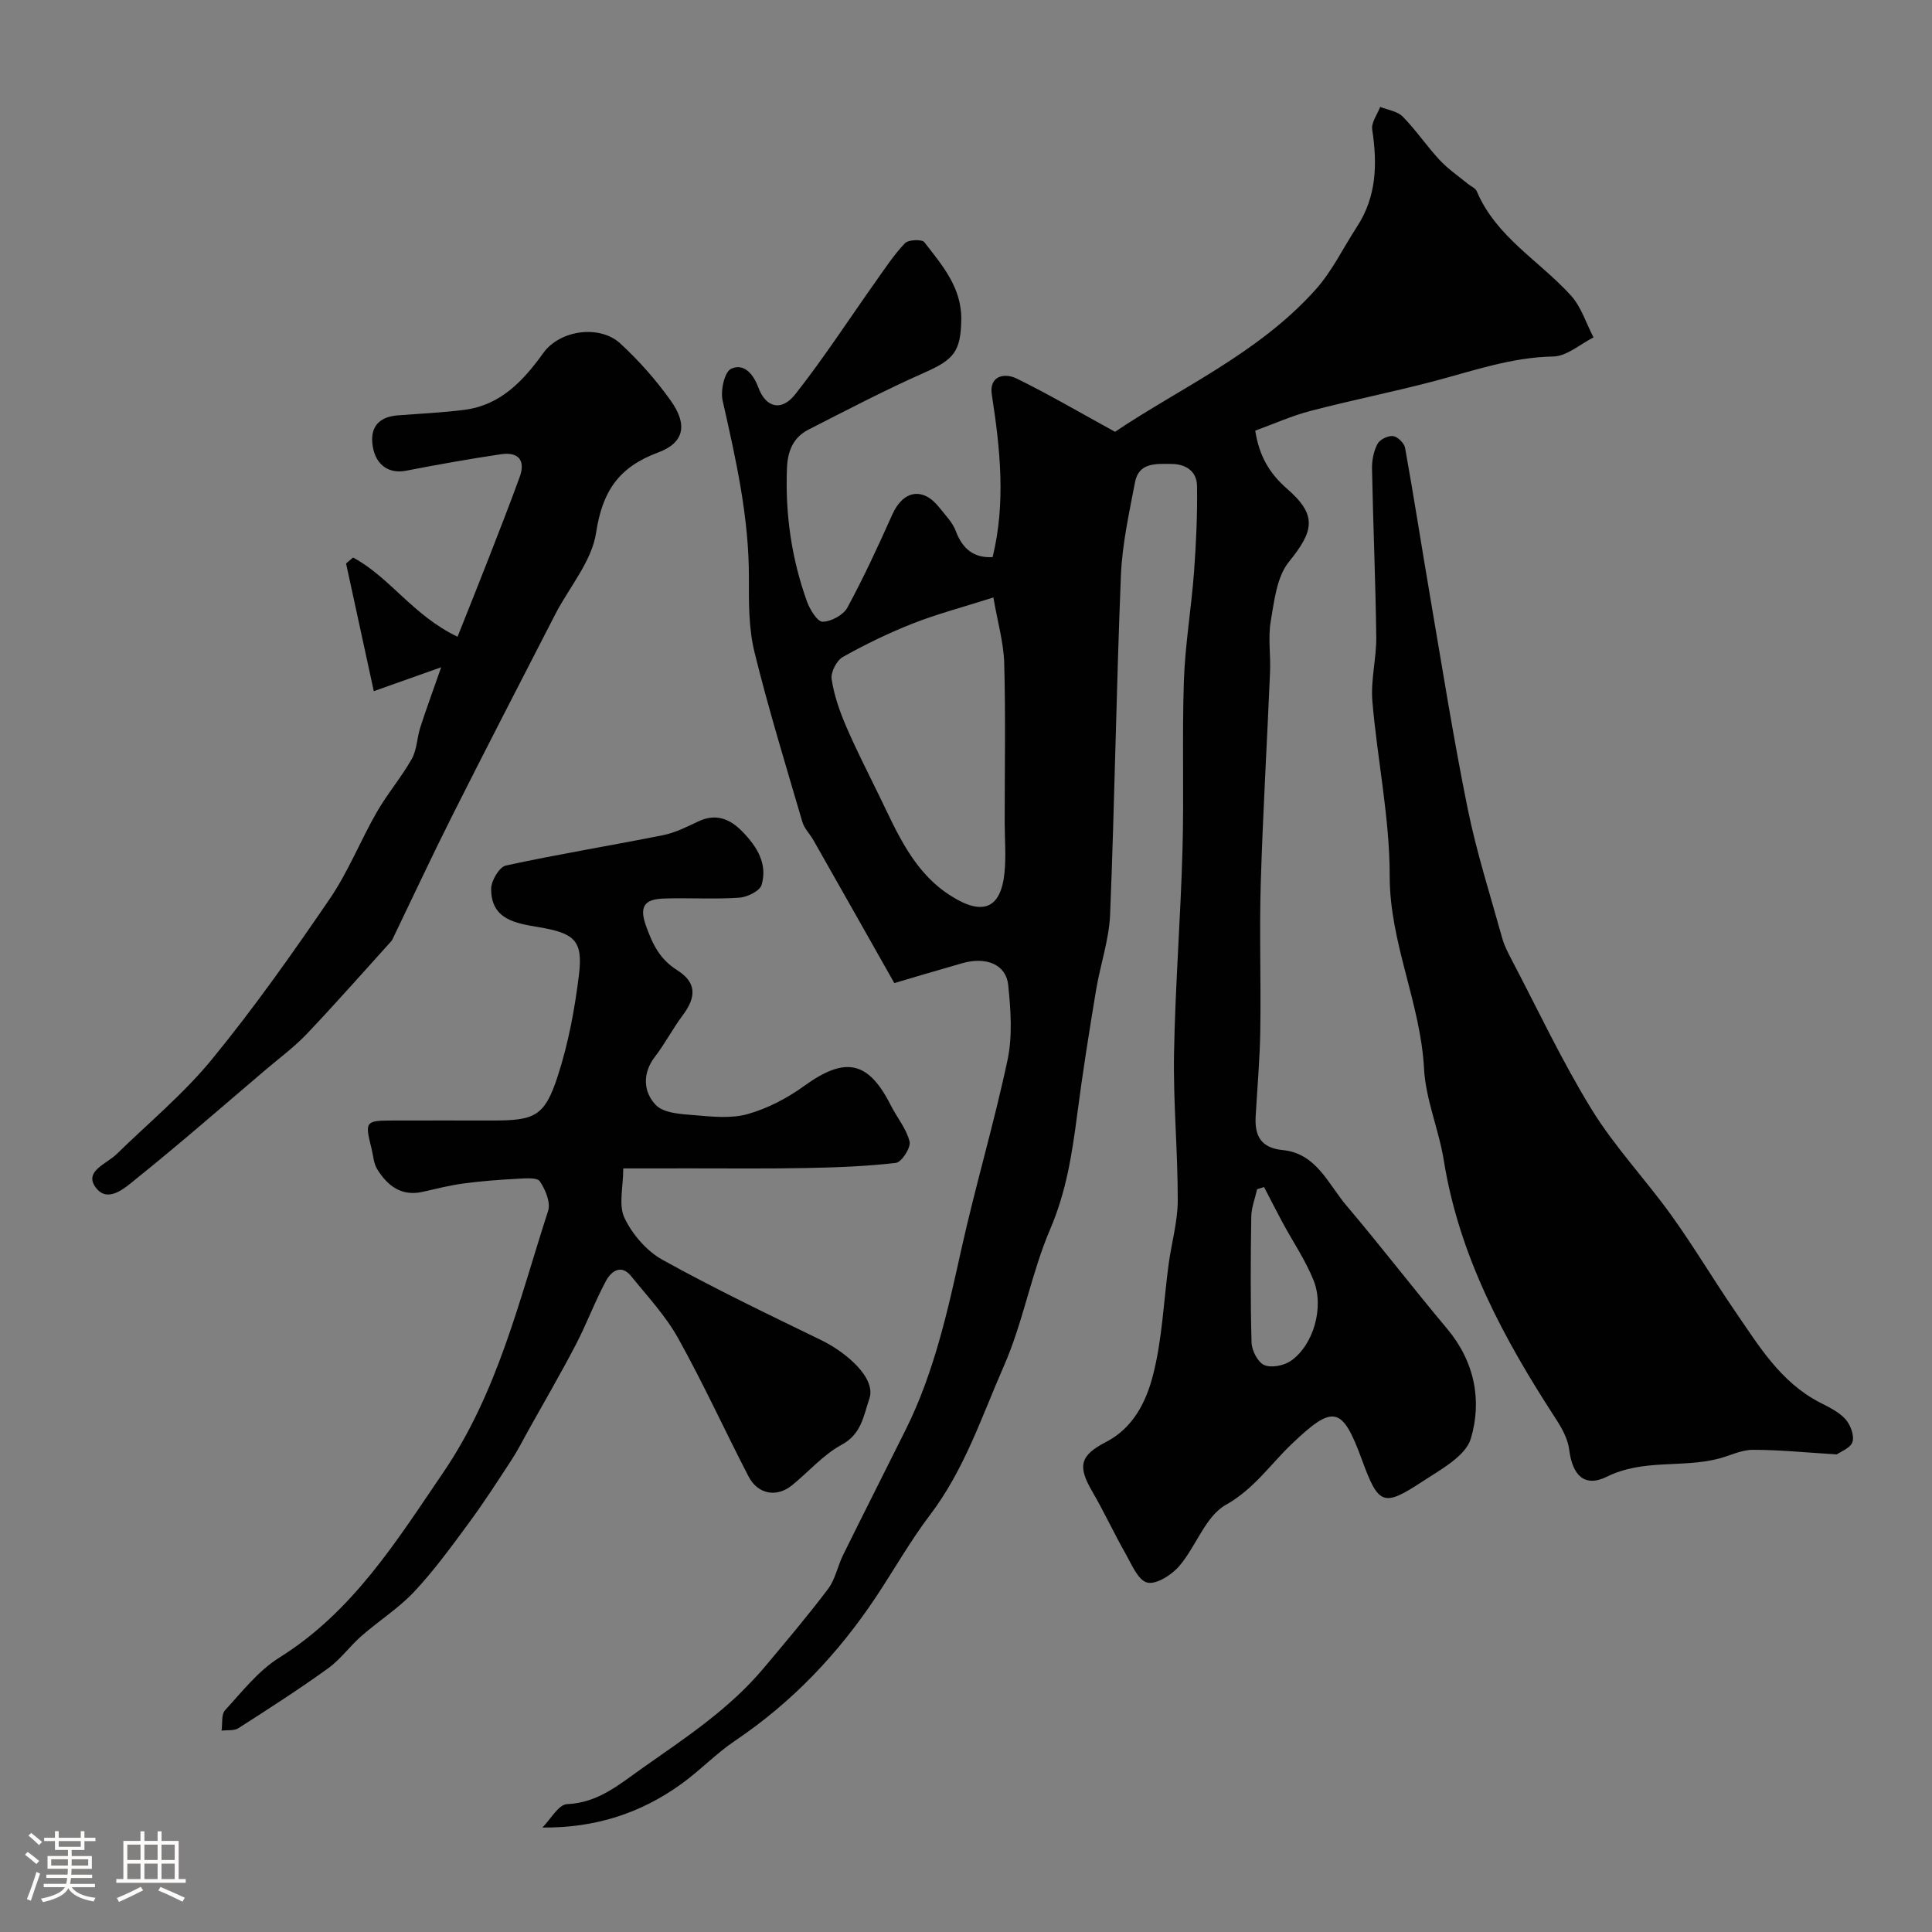
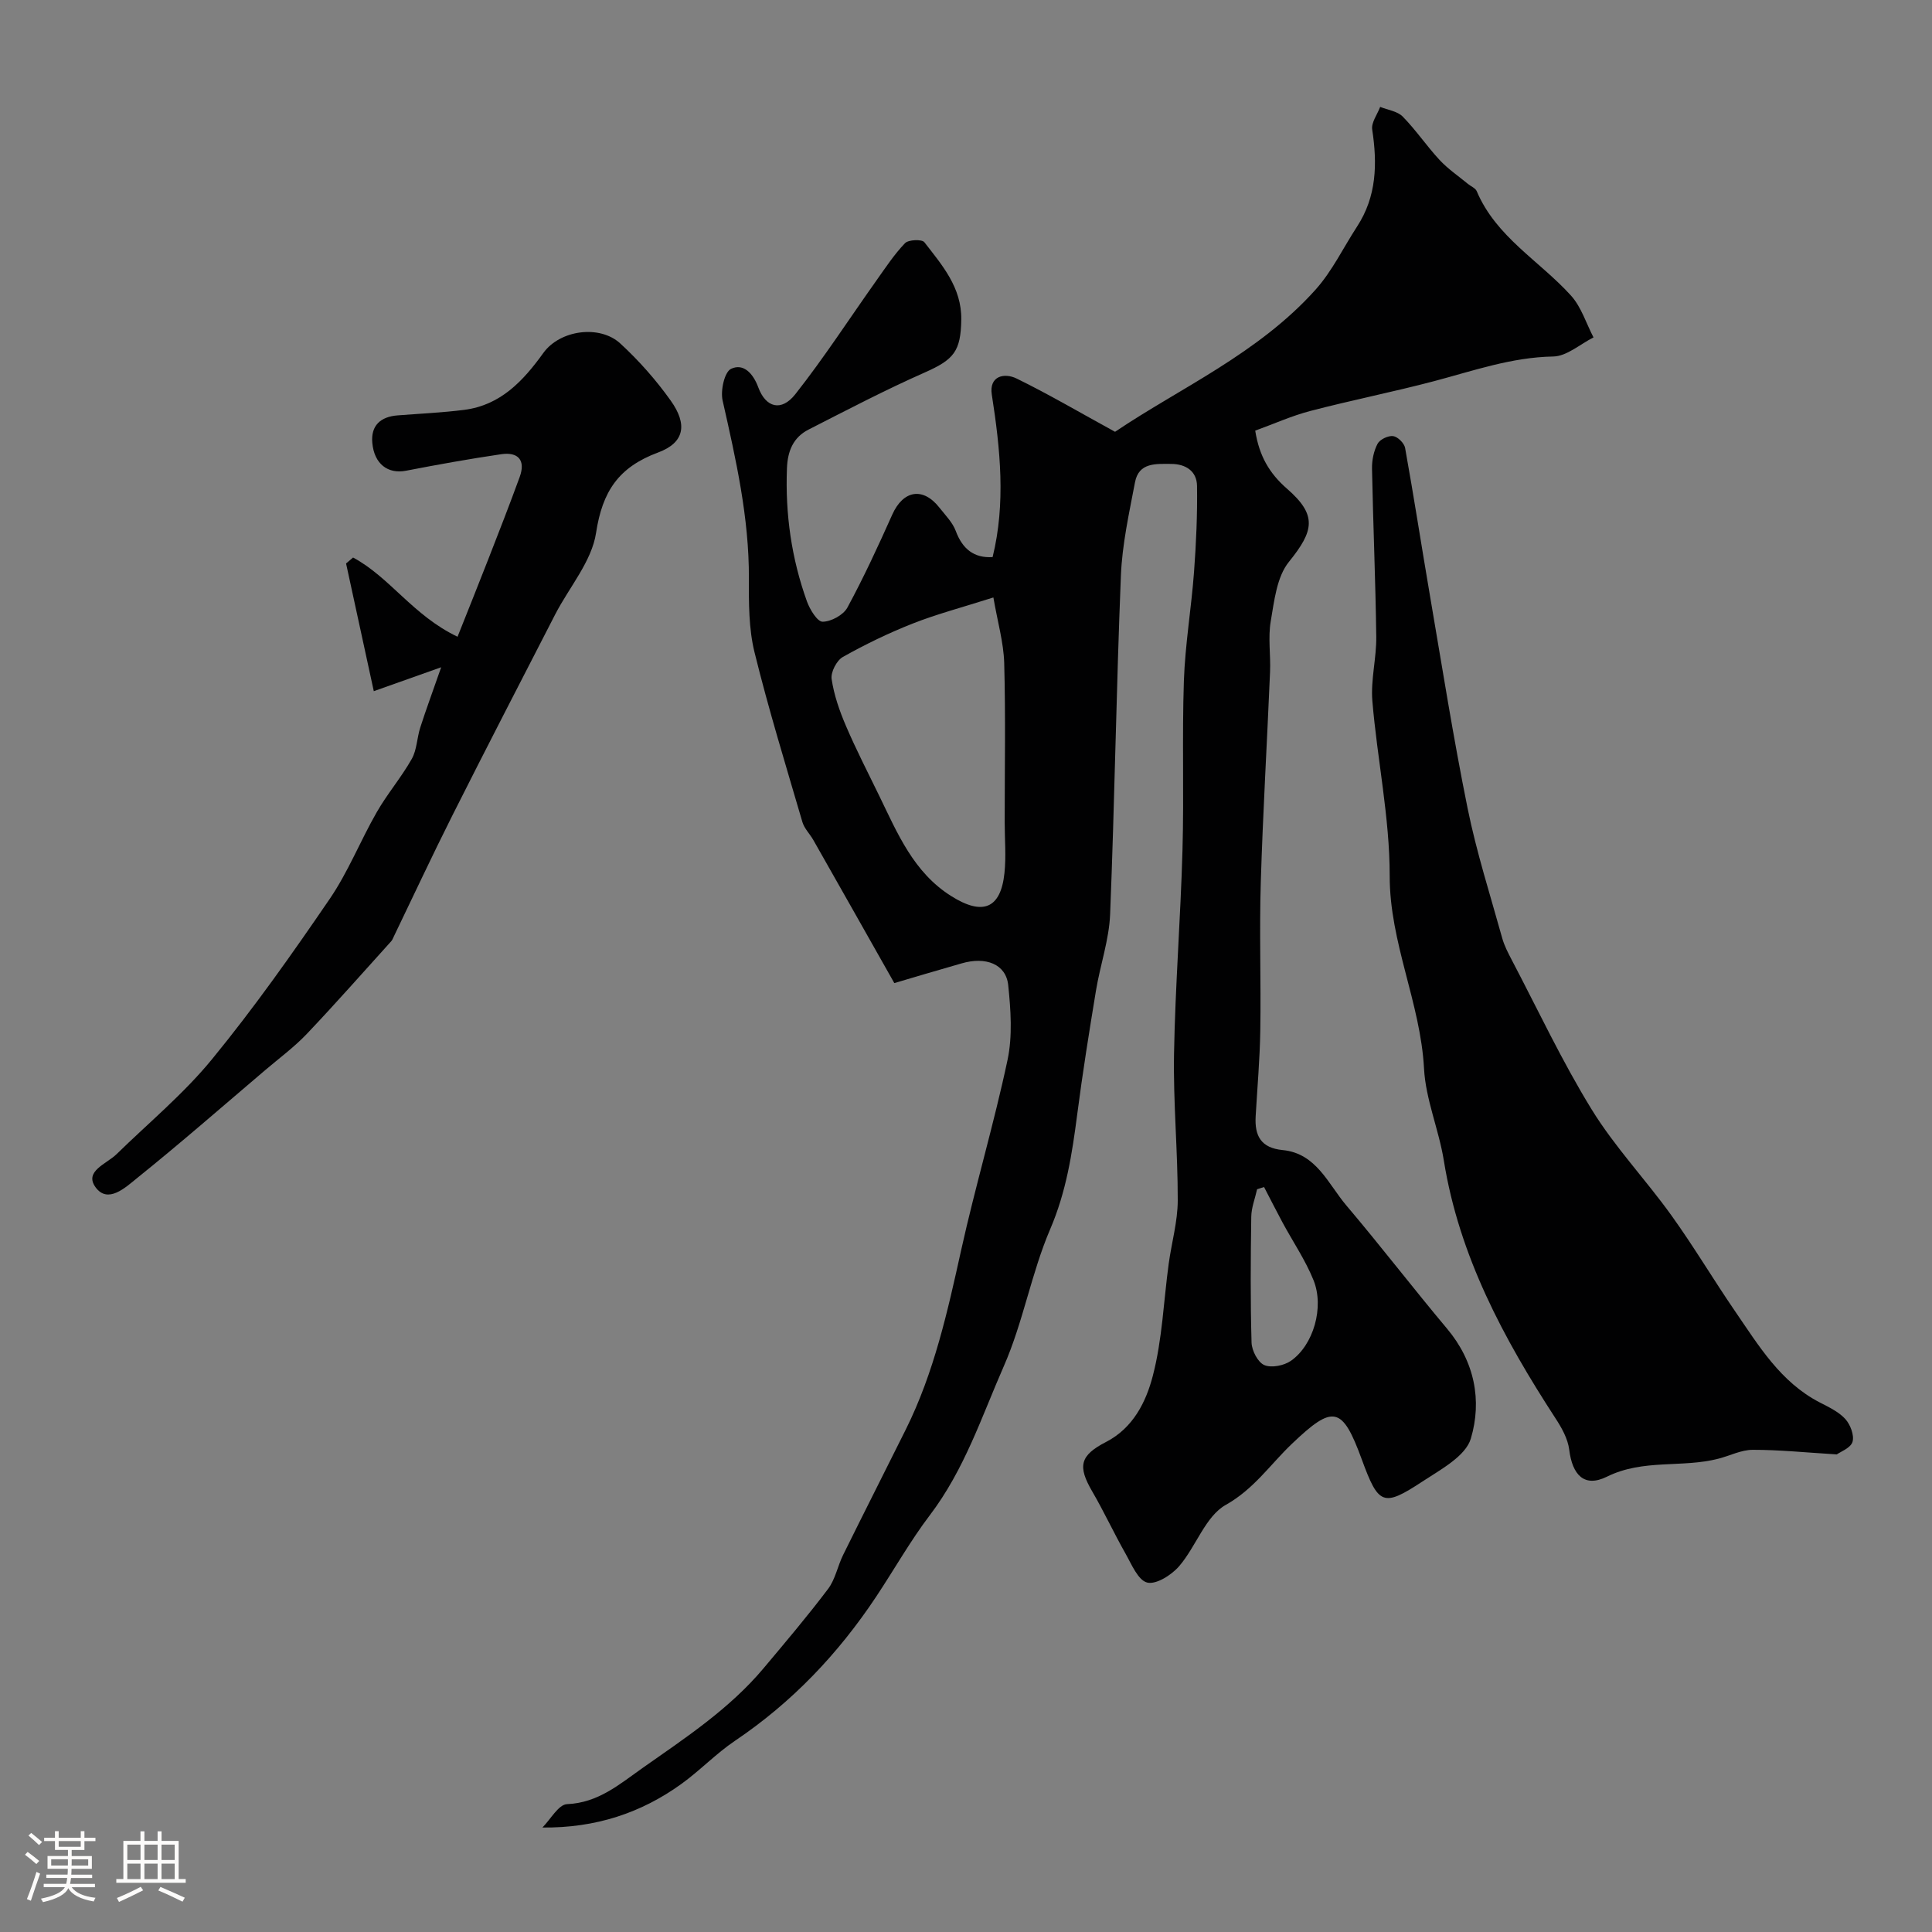
<svg xmlns="http://www.w3.org/2000/svg" enable-background="new 0 0 400 400" viewBox="0 0 400 400">
  <rect x="0" y="0" width="400" height="400" fill="#808080" stroke="none" />
  <path d="m5.17 384 .55-.58c.85.61 1.65 1.24 2.4 1.87l-.59.64c-.83-.73-1.62-1.38-2.36-1.93m1.22 9.53-.82-.34c.71-1.76 1.37-3.64 1.98-5.63.24.13.5.25.76.36-.6 1.67-1.24 3.54-1.92 5.61m-.5-13.5.57-.54c.56.44 1.31 1.06 2.26 1.87l-.64.64c-.68-.66-1.41-1.32-2.19-1.97m3.25.46h2.24v-1.36h.77v1.36h4.57v-1.36h.76v1.36h2.28v.69h-2.28v1.84h-2.64v1.26h4.18v2.64h-4.21c0 .45-.02.86-.05 1.21h4.32v.69h-4.38c-.04.34-.1.75-.19 1.22h5.15v.69h-4.82c.87 1.19 2.51 1.92 4.93 2.19-.17.31-.3.57-.37.76-2.77-.49-4.52-1.41-5.26-2.76-.56 1.26-2.3 2.23-5.24 2.9-.12-.24-.26-.48-.43-.72 2.73-.55 4.38-1.34 4.96-2.38h-4.38v-.69h4.65c.1-.38.17-.79.21-1.22h-4.32v-.69h4.4c.03-.34.05-.75.05-1.21h-4.2v-2.64h4.23v-1.26h-2.69v-1.84h-2.24zm1.46 4.46v1.29h3.45c.01-.4.02-.57.01-.53v-.32-.45h-3.46zm1.55-2.59h4.57v-1.19h-4.57zm6.11 2.59h-3.42v.77c-.01.19-.01.37-.02.53h3.44v-1.29z" fill="#fcfbfa" />
  <path d="m32.63 379.16h.82v1.98h3.54v7.89h1.46v.78h-14.37v-.78h1.46v-7.89h3.54v-1.98h.82v1.98h2.73zm-3.49 11.48.5.73c-1.61.82-3.28 1.63-5 2.41-.13-.27-.28-.55-.44-.82 1.75-.72 3.4-1.49 4.94-2.32m-2.78-5.55h2.73v-3.18h-2.73zm0 3.95h2.73v-3.2h-2.73zm3.54-3.95h2.73v-3.18h-2.73zm0 3.95h2.73v-3.2h-2.73zm7.89 4.68c-1.84-.92-3.51-1.7-5.02-2.32l.45-.73c1.89.8 3.57 1.55 5.04 2.23zm-1.62-11.81h-2.73v3.18h2.73zm-2.73 7.13h2.73v-3.2h-2.73z" fill="#fcfbfa" />
  <g fill="#010102">
    <path d="m185.16 203.54c-6.08-10.75-11.4-20.18-16.75-29.59-.72-1.28-1.88-2.4-2.28-3.75-3.42-11.69-7.01-23.35-9.92-35.17-1.2-4.89-1.18-10.17-1.16-15.26.06-12.58-2.69-24.68-5.44-36.84-.47-2.06.38-5.92 1.75-6.57 2.61-1.23 4.6 1.03 5.64 3.85 1.55 4.19 4.77 5.07 7.66 1.41 5.95-7.55 11.19-15.65 16.76-23.5 1.89-2.66 3.7-5.43 5.95-7.77.71-.74 3.51-.85 4.01-.2 3.67 4.74 7.73 9.36 7.64 15.99s-1.55 8.31-7.54 10.97c-8.17 3.61-16.1 7.76-24.06 11.82-3.17 1.61-4.35 4.41-4.49 8.02-.37 9.48.94 18.67 4.14 27.57.6 1.66 2.14 4.2 3.24 4.2 1.76-.01 4.29-1.38 5.13-2.92 3.39-6.26 6.38-12.74 9.29-19.25 2.27-5.08 6.38-5.78 9.79-1.42 1.21 1.54 2.7 3.03 3.36 4.8 1.39 3.74 3.79 5.65 7.63 5.41 2.74-11.14 1.59-22.37-.17-33.66-.59-3.8 2.55-4.58 5.16-3.3 6.66 3.26 13.07 7.03 20.36 11.02 13.33-9.01 29.63-16.16 41.52-29.44 3.43-3.83 5.73-8.67 8.57-13.03 4.08-6.24 4.23-13.02 3.15-20.11-.22-1.45 1.06-3.12 1.65-4.69 1.58.64 3.57.89 4.66 2 2.75 2.8 4.97 6.11 7.64 8.99 1.73 1.86 3.89 3.32 5.86 4.95.62.51 1.56.87 1.83 1.51 4.01 9.5 13 14.42 19.51 21.61 2.14 2.36 3.15 5.75 4.67 8.67-2.78 1.39-5.53 3.9-8.33 3.95-8.62.15-16.53 2.95-24.66 5.1-8.49 2.24-17.13 3.95-25.62 6.17-3.88 1.01-7.59 2.69-11.43 4.08.82 5.23 2.93 8.85 6.59 12.03 6.28 5.47 5.59 8.7.39 15.13-2.52 3.11-3.04 8.07-3.77 12.32-.58 3.4.01 6.98-.14 10.48-.61 14.54-1.48 29.07-1.92 43.61-.31 10.19.06 20.4-.1 30.6-.09 5.94-.62 11.87-.96 17.8-.23 4.02 1.08 6.54 5.6 6.98 6.97.68 9.4 7.01 13.18 11.47 7.1 8.37 13.79 17.1 20.85 25.51 5.71 6.8 7.27 14.87 4.92 22.76-1.09 3.65-6.25 6.4-10.02 8.88-8.15 5.36-9.1 4.87-12.57-4.61-4.05-11.05-5.92-11.34-14.5-3.15-4.44 4.24-7.82 9.33-13.63 12.59-4.24 2.38-6.16 8.62-9.66 12.69-1.57 1.83-4.78 3.87-6.63 3.4-1.9-.48-3.24-3.8-4.52-6.06-2.39-4.22-4.43-8.64-6.87-12.83-3.03-5.21-2.55-7.42 2.88-10.22 5.61-2.89 8.28-8.31 9.67-13.66 1.97-7.53 2.24-15.49 3.3-23.26.6-4.37 1.86-8.72 1.87-13.08.02-10.13-.95-20.27-.77-30.39.25-14.04 1.36-28.07 1.75-42.11.33-11.69-.1-23.4.29-35.08.26-7.53 1.54-15.01 2.1-22.53.44-5.94.71-11.9.62-17.85-.05-3.01-2.3-4.52-5.36-4.53-3.15-.01-6.7-.33-7.48 3.8-1.22 6.41-2.66 12.86-2.92 19.34-.95 23.35-1.29 46.73-2.23 70.08-.21 5.3-2.06 10.53-2.93 15.82-1.41 8.54-2.78 17.09-3.89 25.68-1.05 8.1-2.27 15.97-5.57 23.67-3.93 9.16-5.61 19.29-9.62 28.41-4.6 10.47-8.12 21.39-15.35 30.9-3.95 5.19-7.35 11.21-11.09 16.84-7.91 11.89-17.42 21.87-29.23 29.83-3.93 2.65-7.26 6.17-11.11 8.94-8.31 5.99-17.71 9.12-28.75 9.01 1.69-1.69 3.33-4.76 5.09-4.84 6.47-.27 10.86-4.12 15.65-7.49 8.89-6.25 18-12.24 25.07-20.67 4.53-5.4 9.1-10.79 13.34-16.41 1.5-1.99 1.97-4.73 3.11-7.03 4.29-8.69 8.68-17.34 13-26.02 5.84-11.76 8.64-24.43 11.45-37.14 2.92-13.17 6.79-26.13 9.59-39.32 1.05-4.96.67-10.36.14-15.48-.45-4.36-4.63-5.99-9.69-4.5-5.03 1.44-10.09 2.94-13.89 4.07zm20.51-79.84c-6.54 2.08-11.73 3.44-16.68 5.39-4.98 1.96-9.83 4.31-14.49 6.93-1.28.72-2.53 3.14-2.32 4.57.49 3.31 1.63 6.59 2.96 9.69 2.1 4.91 4.56 9.68 6.9 14.49 3.78 7.77 7.1 15.85 14.91 20.76 6.49 4.09 10.23 2.62 11.01-4.75.37-3.47.05-7.02.05-10.53 0-11 .2-22-.1-32.99-.13-4.26-1.37-8.49-2.24-13.56zm56.04 122.06c-.48.15-.96.31-1.44.46-.42 1.9-1.18 3.79-1.21 5.69-.13 8.69-.19 17.38.06 26.06.05 1.65 1.3 4.07 2.63 4.65 1.47.64 4.08.12 5.51-.87 4.66-3.23 6.96-11.09 4.69-16.7-1.68-4.17-4.28-7.98-6.43-11.97-1.3-2.42-2.54-4.88-3.81-7.32z" />
    <path d="m380.29 301.12c-6.52-.4-11.96-.96-17.4-.95-2.35 0-4.69 1.2-7.04 1.82-7.57 1.98-15.61.01-23.15 3.74-4.69 2.32-7.16-.35-7.81-5.58-.28-2.26-1.55-4.53-2.84-6.5-10.72-16.49-19.94-33.58-23.12-53.37-1.03-6.41-3.76-12.64-4.1-19.04-.73-13.63-7.13-26.04-7.11-39.93.01-12.06-2.58-24.11-3.59-36.2-.36-4.37.87-8.86.81-13.29-.15-11.6-.65-23.19-.88-34.79-.03-1.73.35-3.64 1.15-5.15.47-.9 2.19-1.72 3.22-1.59.94.12 2.3 1.46 2.48 2.44 1.82 10.1 3.38 20.25 5.11 30.37 2.53 14.78 4.86 29.6 7.84 44.29 1.84 9.06 4.68 17.92 7.16 26.85.43 1.55 1.2 3.02 1.95 4.46 5.45 10.38 10.44 21.05 16.58 31.02 4.77 7.75 11.17 14.49 16.5 21.92 4.63 6.44 8.69 13.29 13.18 19.84 4.9 7.13 9.4 14.67 17.51 18.87 1.88.97 3.93 1.93 5.31 3.44 1.05 1.16 1.9 3.39 1.49 4.74-.4 1.28-2.52 2.05-3.25 2.59z" />
-     <path d="m129.04 241.91c0 3.84-1.02 7.6.26 10.26 1.62 3.4 4.59 6.85 7.86 8.66 10.75 5.96 21.86 11.28 32.92 16.66 4.95 2.41 11.4 7.75 9.91 12.1-1.22 3.56-1.61 7.3-5.75 9.54-3.82 2.07-6.83 5.6-10.27 8.39-3.17 2.57-7.07 1.87-8.99-1.83-4.92-9.51-9.37-19.27-14.57-28.61-2.59-4.66-6.36-8.68-9.74-12.87-2.09-2.59-4.16-.95-5.19.95-2.31 4.27-3.99 8.88-6.24 13.19-3.12 5.99-6.52 11.83-9.81 17.72-1.17 2.1-2.25 4.26-3.57 6.27-2.88 4.41-5.74 8.84-8.86 13.07-3.57 4.84-7.13 9.74-11.23 14.12-3.23 3.44-7.34 6.04-10.92 9.17-2.43 2.13-4.37 4.88-6.96 6.74-6.02 4.34-12.28 8.36-18.53 12.36-.9.58-2.32.36-3.49.51.22-1.44-.08-3.35.74-4.24 3.53-3.84 6.89-8.18 11.22-10.88 15.19-9.48 24.22-24.05 33.94-38.33 11.28-16.55 15.7-35.63 21.71-54.15.56-1.73-.56-4.43-1.71-6.13-.57-.84-3.01-.61-4.59-.53-3.76.2-7.52.48-11.25.98-2.84.38-5.63 1.1-8.43 1.73-4.43.99-7.3-1.28-9.42-4.72-.73-1.19-.8-2.78-1.15-4.2-1.43-5.71-1.34-5.84 4.59-5.85 6.83-.02 13.67 0 20.5 0 8.74 0 10.75-.88 13.46-9.21 2.2-6.77 3.53-13.92 4.39-21s-.96-8.58-8.32-9.82c-4.71-.8-9.91-1.54-9.86-7.96.01-1.67 1.69-4.5 3.04-4.8 10.8-2.35 21.72-4.12 32.56-6.29 2.51-.5 4.91-1.72 7.25-2.83 3.68-1.74 6.56-.58 9.18 2.11 3.01 3.09 5.24 6.66 3.96 11.02-.37 1.27-2.98 2.54-4.64 2.65-5.14.34-10.33.01-15.49.17-3.56.11-5.42 1.14-3.83 5.58 1.38 3.86 2.84 6.96 6.49 9.26 4.02 2.54 3.99 5.54 1.13 9.35-2.05 2.73-3.63 5.82-5.71 8.52-2.71 3.5-2.42 7.37.15 10.04 1.66 1.72 5.26 1.88 8.04 2.11 3.66.31 7.58.73 11.01-.24 4.12-1.17 8.18-3.29 11.67-5.82 8.47-6.13 13.26-5.23 17.92 4 1.28 2.54 3.25 4.86 3.9 7.53.3 1.23-1.65 4.26-2.82 4.4-6.2.73-12.47.95-18.72 1.07-8.2.16-16.41.06-24.62.07-4.63.02-9.25.01-13.12.01z" />
    <path d="m94.73 131.83c1.99-5.01 4.19-10.47 6.33-15.96 2.22-5.68 4.44-11.37 6.53-17.1 1.28-3.5-.31-5.24-3.82-4.73-6.6.97-13.16 2.15-19.71 3.42-3.72.72-6.59-1.37-6.98-5.79-.32-3.59 1.73-5.4 5.24-5.67 4.59-.36 9.21-.56 13.77-1.14 7.53-.96 12.2-5.95 16.4-11.78 3.45-4.79 11.68-5.88 15.93-1.97 3.86 3.55 7.41 7.57 10.45 11.84 3.49 4.9 2.89 8.69-2.61 10.73-8.18 3.04-11.54 8.03-12.85 16.64-.9 5.92-5.56 11.25-8.46 16.88-7.11 13.83-14.25 27.64-21.24 41.53-4.21 8.36-8.16 16.85-12.23 25.28-.14.29-.26.62-.47.85-5.81 6.42-11.53 12.93-17.5 19.21-2.6 2.73-5.68 5-8.57 7.46-8.86 7.53-17.61 15.19-26.67 22.47-2.28 1.84-5.94 5.3-8.48 1.82-2.43-3.33 2.27-4.84 4.33-6.85 6.66-6.51 13.93-12.52 19.79-19.69 8.68-10.59 16.61-21.84 24.34-33.15 3.83-5.6 6.36-12.07 9.76-17.99 2.18-3.8 5.08-7.19 7.24-11.01 1.07-1.89 1.07-4.36 1.76-6.5 1.17-3.65 2.51-7.26 4.33-12.48-4.87 1.73-8.78 3.12-13.95 4.95-1.9-8.76-3.82-17.6-5.74-26.44.48-.41.97-.82 1.45-1.23 7.63 4.09 12.4 12 21.63 16.4z" />
  </g>
</svg>